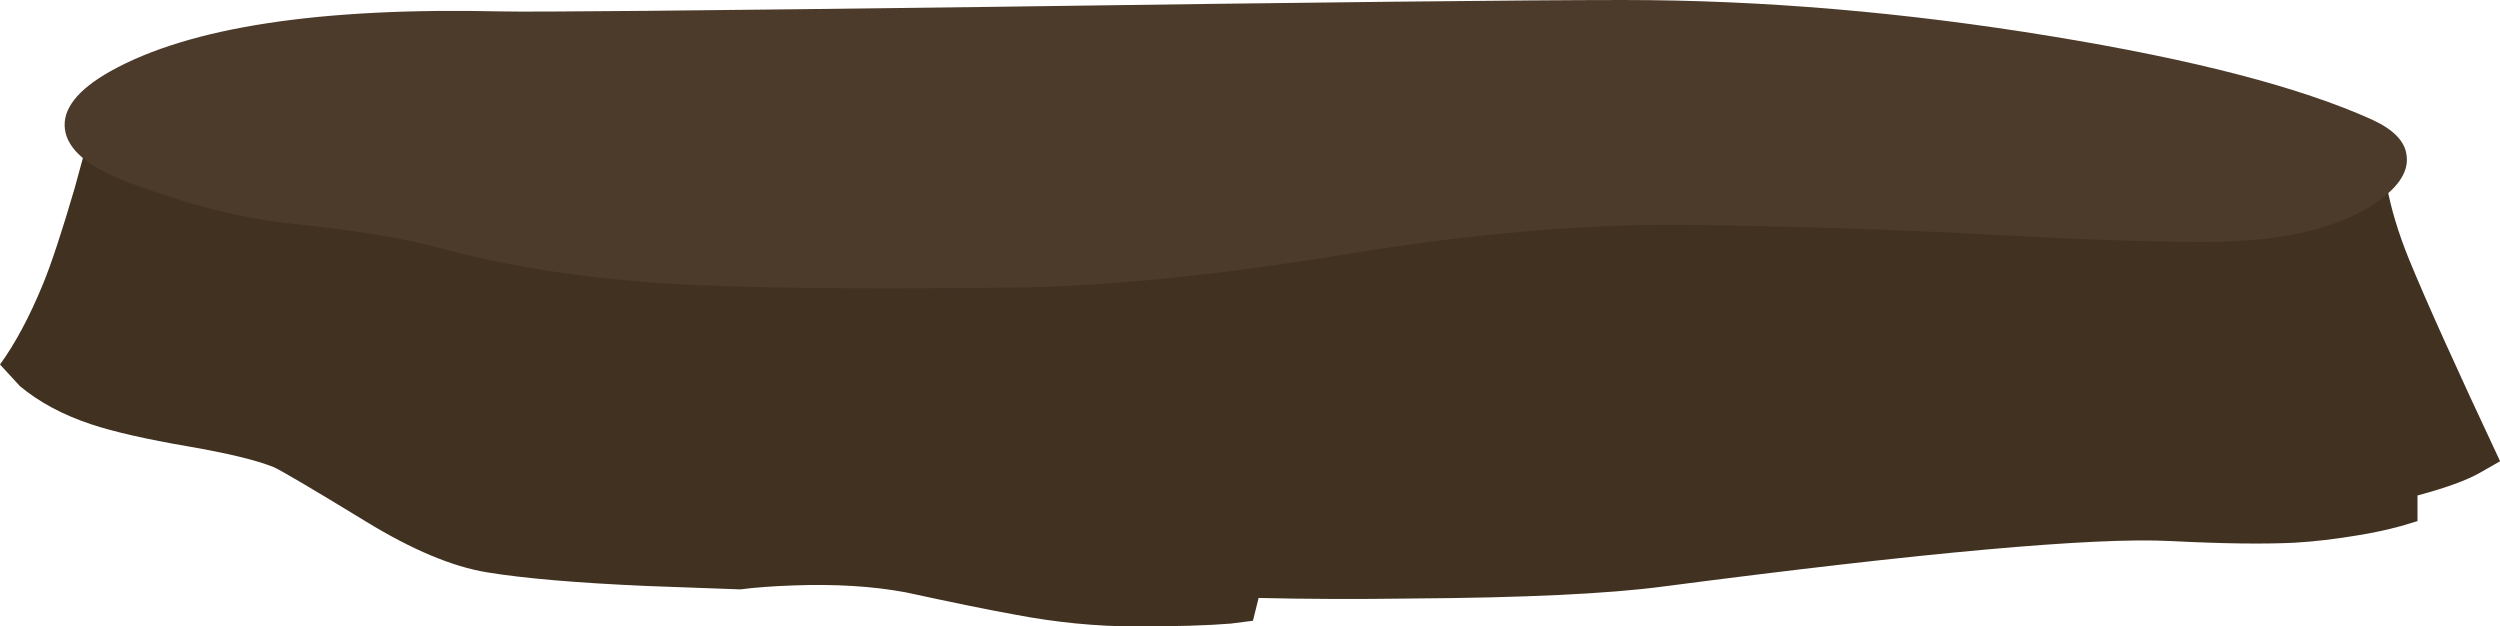
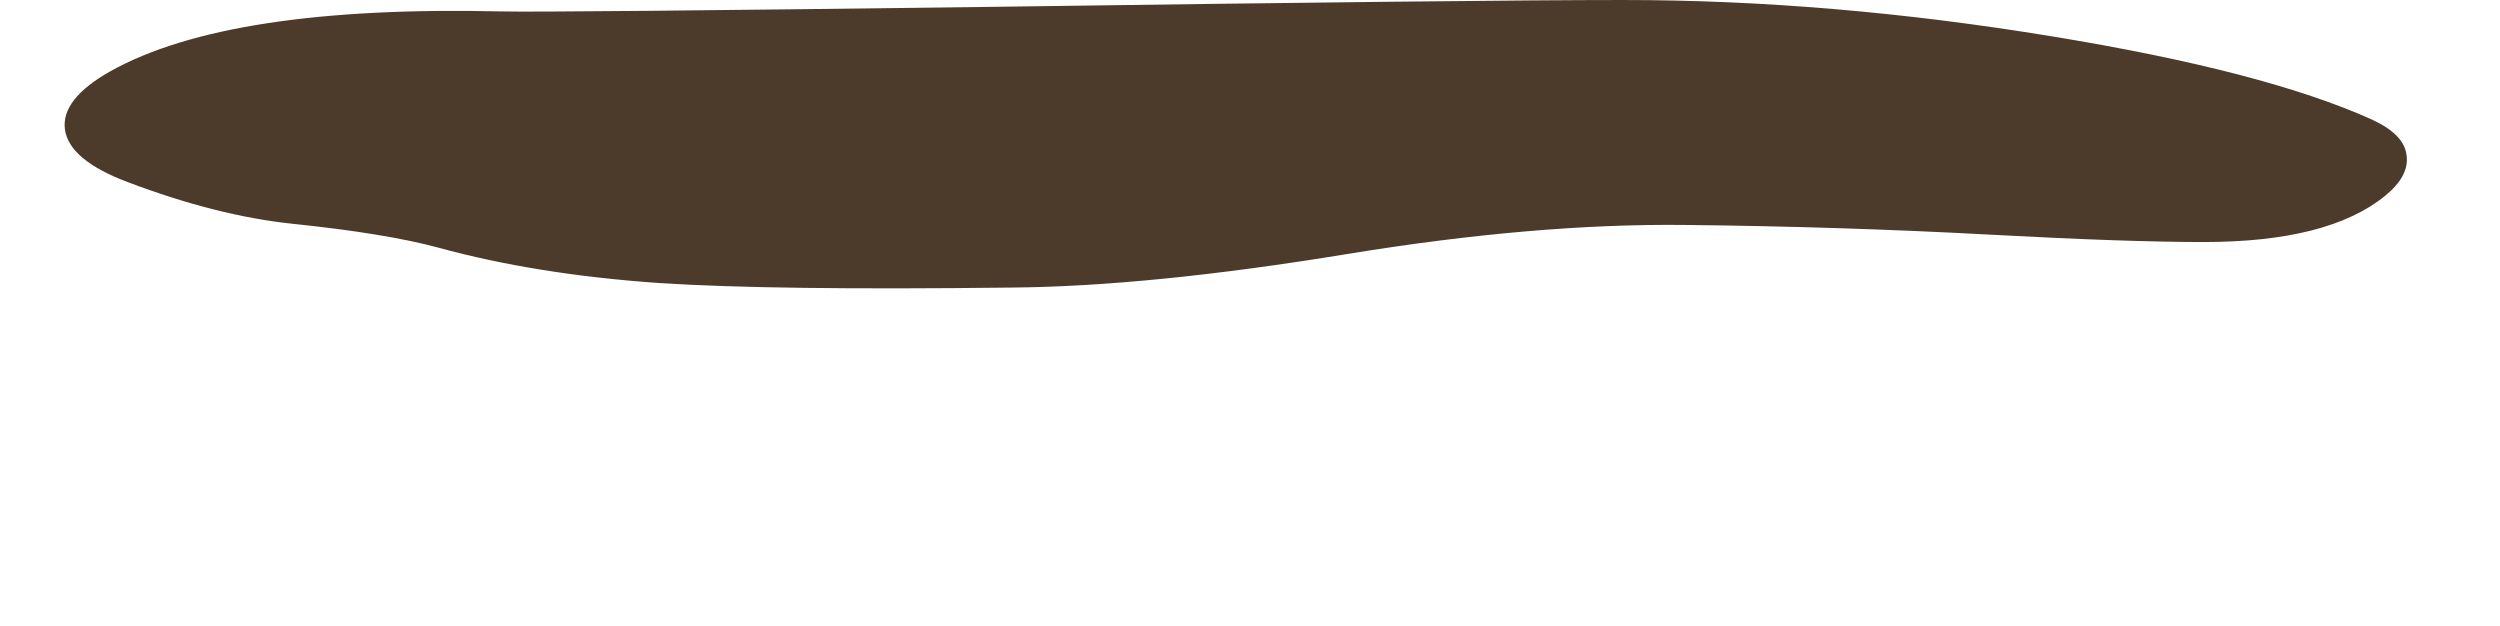
<svg xmlns="http://www.w3.org/2000/svg" xmlns:ns1="http://www.inkscape.org/namespaces/inkscape" id="svg2" xml:space="preserve" viewBox="0 0 219.5 55" version="1.1">
  <g id="g10" transform="matrix(1.25,0,0,-1.25,0,55)">
    <g id="g12">
-       <path id="path14" style="fill-rule:evenodd;fill:#403121" d="m79.801 0c-2.801 0-5.656 0.281-8.563 0.84-1.652 0.293-4.199 0.812-7.636 1.558-2.321 0.43-4.95 0.59-7.883 0.481-1.465-0.051-2.707-0.145-3.719-0.277l-6.559 0.238c-4.906 0.215-8.652 0.535-11.242 0.961-2.426 0.398-5.254 1.586-8.48 3.558-3.891 2.375-6.067 3.653-6.52 3.84-1.199 0.481-3.187 0.961-5.961 1.442-2.957 0.507-5.238 1.027-6.84 1.558-2 0.668-3.664 1.563-5 2.68l-1.398 1.519c1.066 1.469 2.066 3.336 3 5.602 0.586 1.414 1.332 3.668 2.238 6.762l1.16 4.238h5.403c10.265-1.465 15.867-2.199 16.801-2.199h138.8l0.243-1.84c0.293-1.602 0.812-3.32 1.558-5.16 1.199-2.934 3.336-7.668 6.403-14.199l-1.403-0.801c-0.933-0.535-2.398-1.067-4.398-1.602v-1.801l-1.199-0.359c-0.989-0.266-1.989-0.48-3-0.641-1.57-0.265-3.05-0.437-4.44-0.519-2.19-0.106-5.1-0.067-8.76 0.121-5.36 0.266-17.23-0.801-35.6-3.199-3.84-0.508-9.72-0.789-17.64-0.84-3.972-0.055-7.558-0.039-10.762 0.039l-0.398-1.602-1.559-0.199c-1.601-0.133-3.816-0.199-6.64-0.199z" ns1:connector-curvature="0" />
      <path id="path16" style="fill-rule:evenodd;fill:#4c3b2a" d="m94.641 26.16c-9.258-1.519-17.133-2.308-23.641-2.359-11.172-0.133-19.414-0.028-24.719 0.32-5.734 0.399-10.894 1.227-15.48 2.481-2.453 0.664-5.867 1.226-10.242 1.679-3.547 0.371-7.399 1.344-11.559 2.918-2.773 1.039-4.254 2.281-4.441 3.723-0.184 1.41 0.882 2.773 3.203 4.078 5.543 3.094 14.691 4.492 27.437 4.199 2.293-0.054 13.801 0.055 34.52 0.321 22.777 0.32 37.541 0.48 44.281 0.48 9.762 0 19.812-0.855 30.16-2.559 9.945-1.629 17.426-3.574 22.442-5.839 1.519-0.696 2.332-1.536 2.437-2.524 0.133-0.957-0.371-1.906-1.519-2.84-2.66-2.16-6.91-3.238-12.72-3.238-3.602 0-8.613 0.172-15.039 0.52-6.961 0.375-14.082 0.601-21.36 0.679-7.015 0.082-14.937-0.597-23.761-2.039z" ns1:connector-curvature="0" />
    </g>
  </g>
</svg>